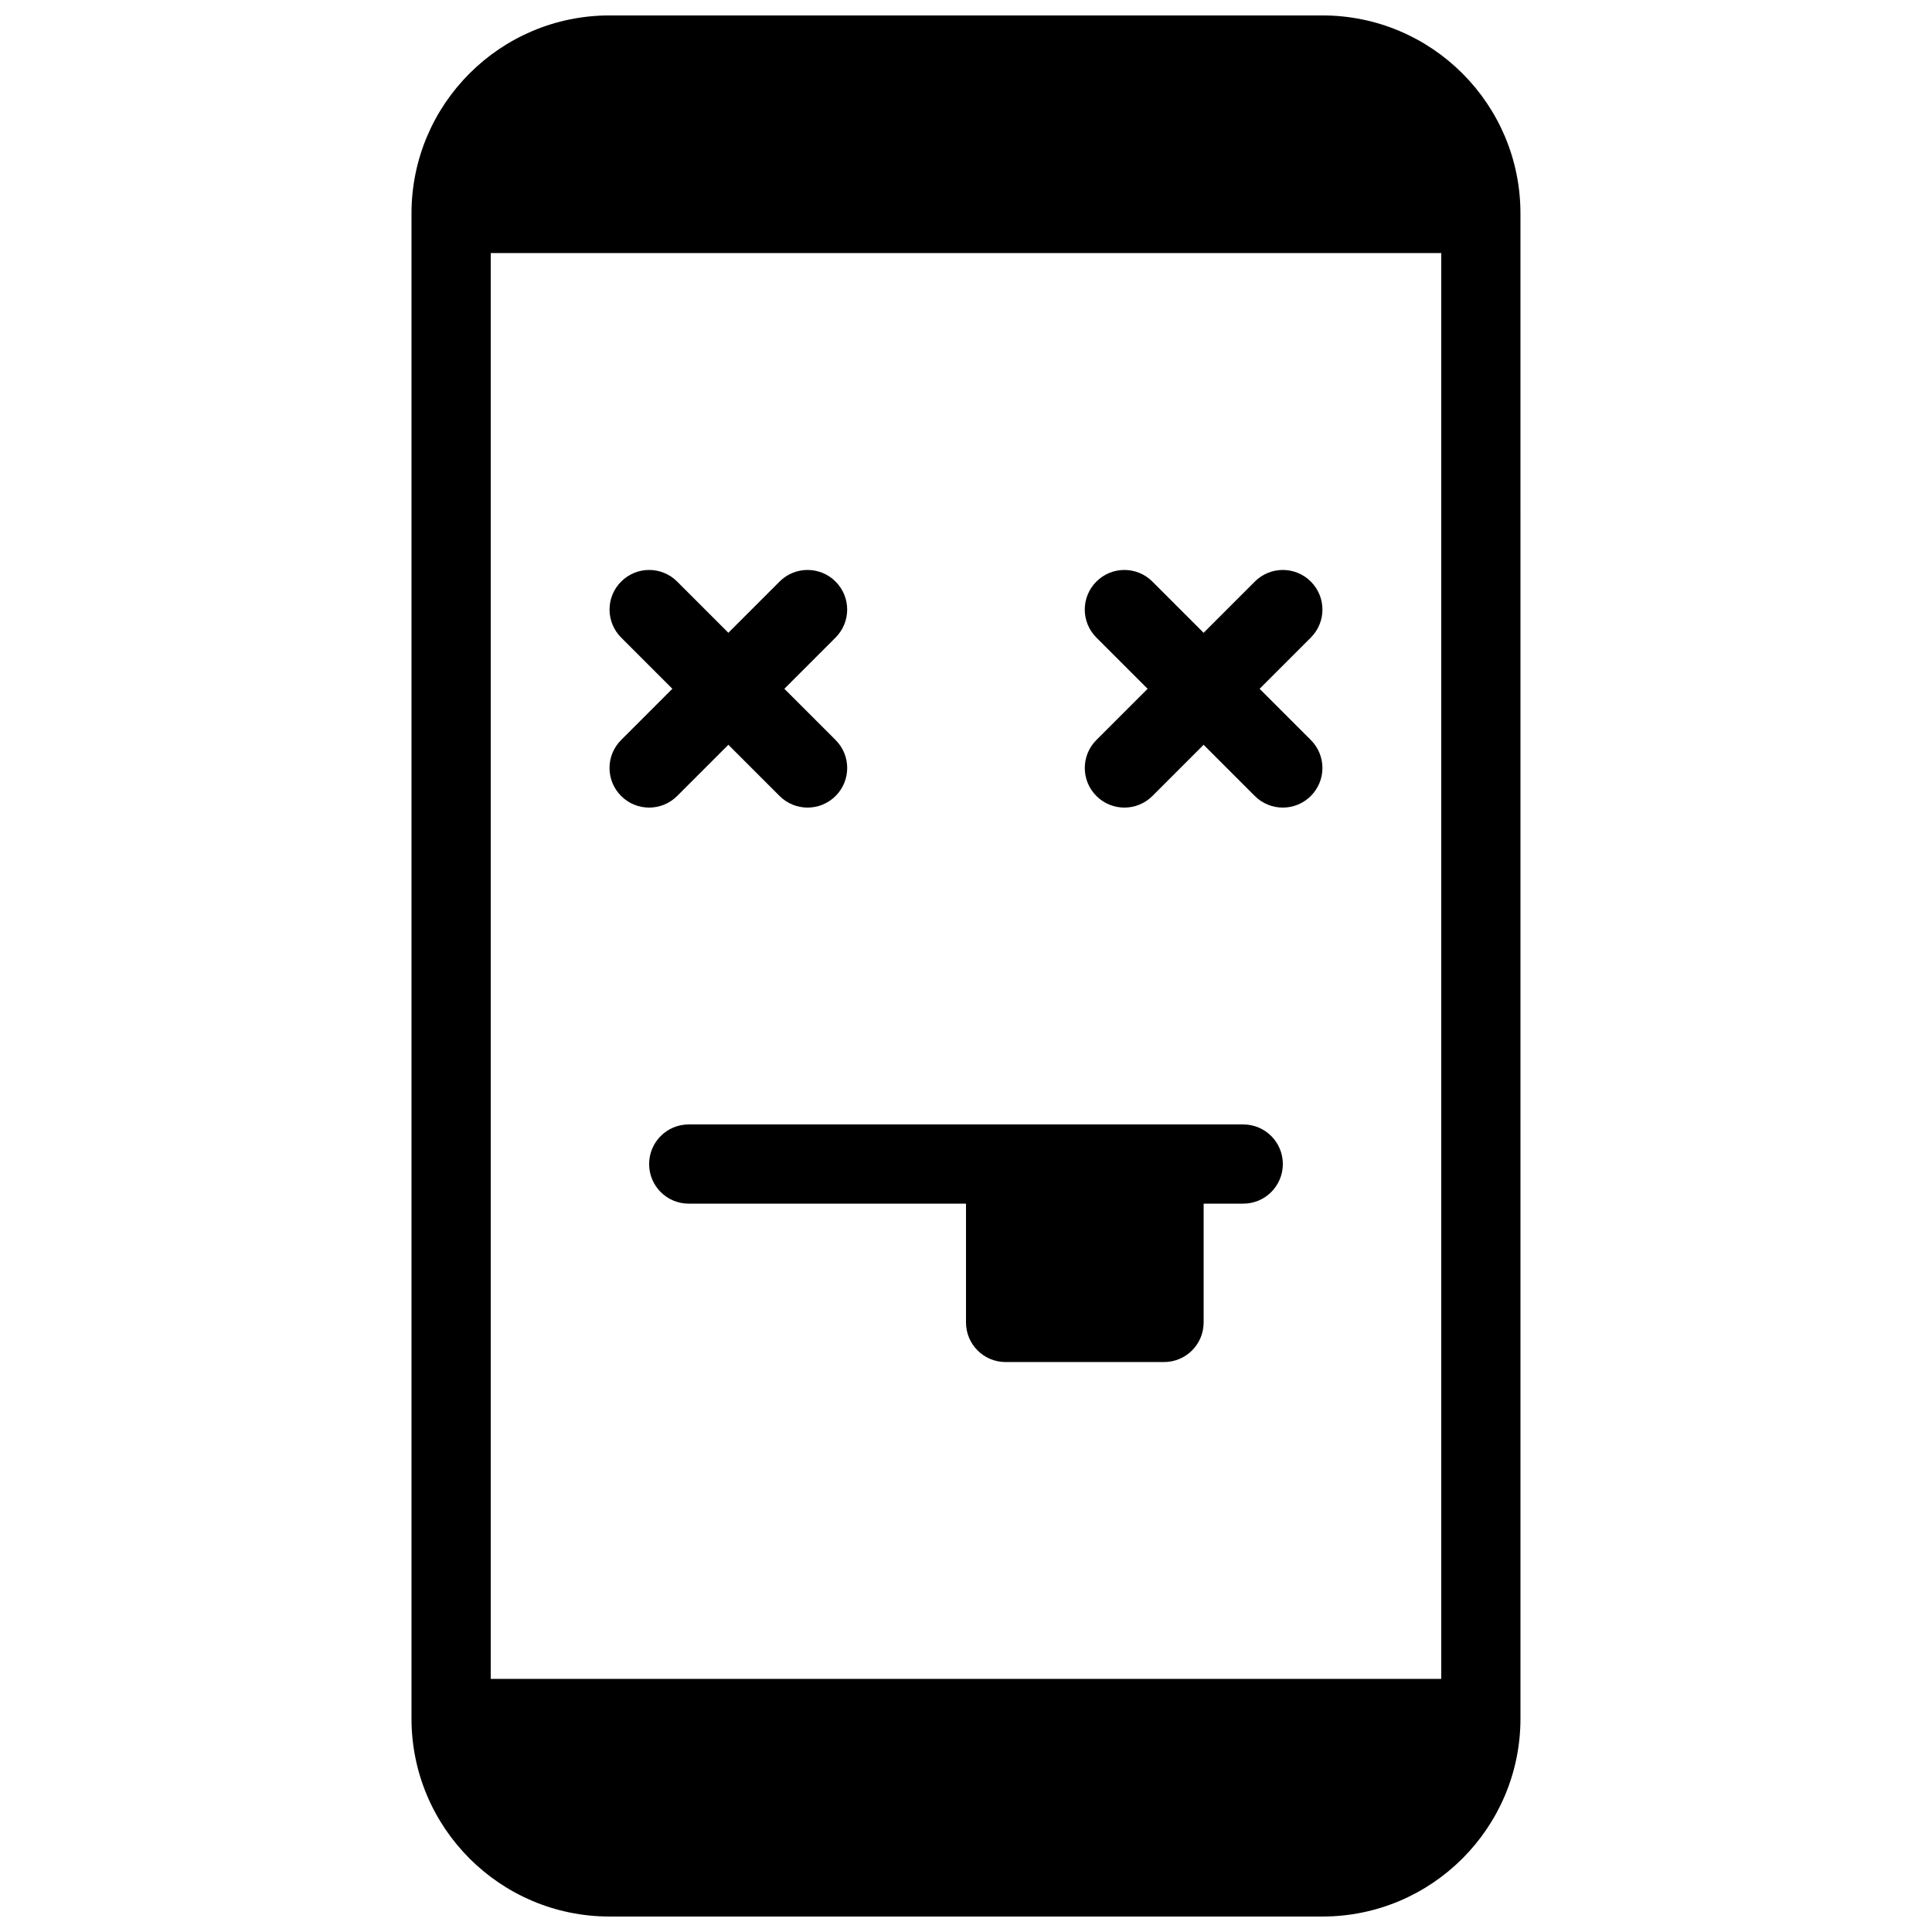
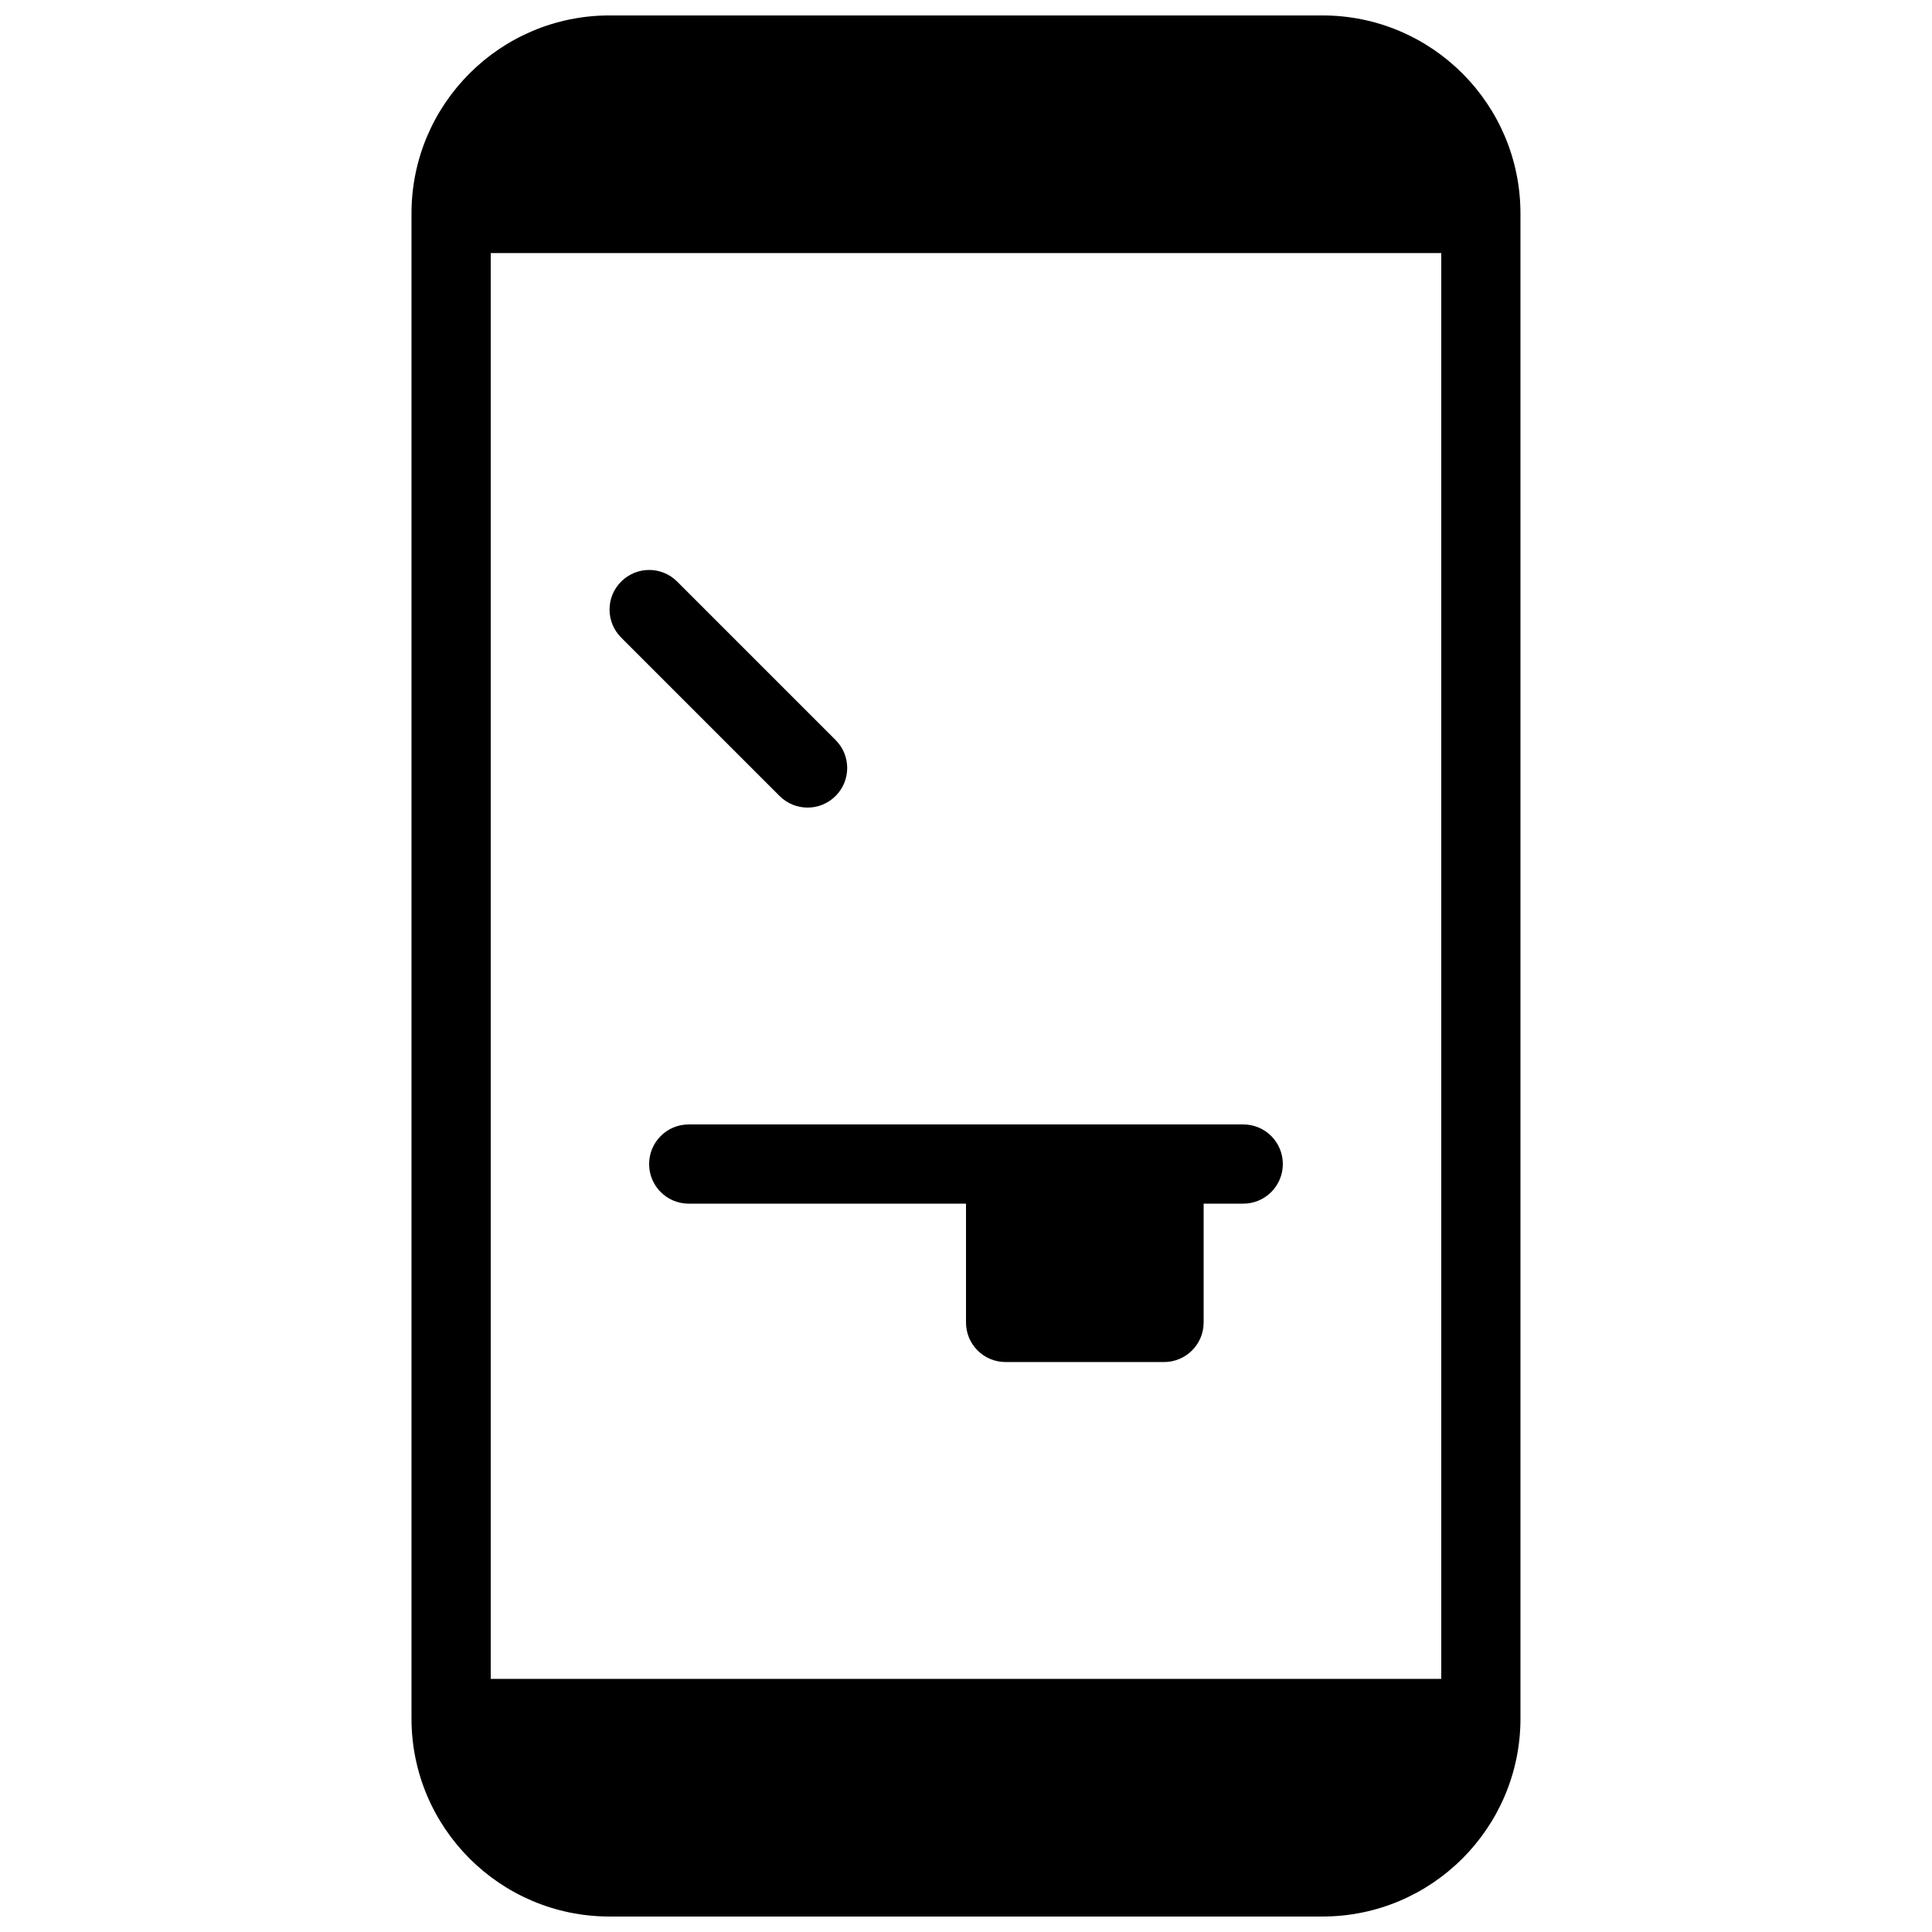
<svg xmlns="http://www.w3.org/2000/svg" width="800px" height="800px" version="1.1" viewBox="144 144 512 512">
  <defs>
    <clipPath id="a">
      <path d="m253 148.09h294v503.81h-294z" />
    </clipPath>
  </defs>
  <path d="m358.02 358.02c-2.688 0-5.375-1.027-7.422-3.074l-41.984-41.984c-4.106-4.106-4.106-10.738 0-14.84 4.106-4.106 10.738-4.106 14.84 0l41.984 41.984c4.106 4.106 4.106 10.738 0 14.84-2.047 2.043-4.731 3.074-7.418 3.074z" />
-   <path d="m316.03 358.02c-2.688 0-5.375-1.027-7.422-3.074-4.106-4.106-4.106-10.738 0-14.84l41.984-41.984c4.106-4.106 10.738-4.106 14.84 0 4.106 4.106 4.106 10.738 0 14.84l-41.984 41.984c-2.047 2.043-4.731 3.074-7.418 3.074z" />
-   <path d="m483.96 358.02c-2.688 0-5.375-1.027-7.422-3.074l-41.984-41.984c-4.106-4.106-4.106-10.738 0-14.84 4.106-4.106 10.738-4.106 14.84 0l41.984 41.984c4.106 4.106 4.106 10.738 0 14.84-2.043 2.043-4.731 3.074-7.418 3.074z" />
-   <path d="m441.98 358.02c-2.688 0-5.375-1.027-7.422-3.074-4.106-4.106-4.106-10.738 0-14.84l41.984-41.984c4.106-4.106 10.738-4.106 14.84 0 4.106 4.106 4.106 10.738 0 14.84l-41.984 41.984c-2.047 2.043-4.734 3.074-7.418 3.074z" />
  <path d="m473.47 462.98h-146.95c-5.805 0-10.496-4.691-10.496-10.496 0-5.805 4.691-10.496 10.496-10.496h146.95c5.805 0 10.496 4.691 10.496 10.496-0.004 5.801-4.695 10.496-10.496 10.496z" />
  <path d="m452.48 441.98h-41.984c-5.805 0-10.496 4.691-10.496 10.496v41.984c0 5.805 4.691 10.496 10.496 10.496h41.984c5.805 0 10.496-4.691 10.496-10.496v-41.984c0-5.805-4.695-10.496-10.496-10.496z" />
  <g clip-path="url(#a)">
    <path d="m494.46 148.09h-188.93c-28.969 0-52.48 23.512-52.48 52.48v398.85c0 28.969 23.512 52.48 52.48 52.48h188.93c28.969 0 52.48-23.512 52.48-52.48l-0.004-398.85c0-28.969-23.508-52.48-52.48-52.48zm31.488 62.977v377.86h-251.9v-377.86z" />
  </g>
</svg>